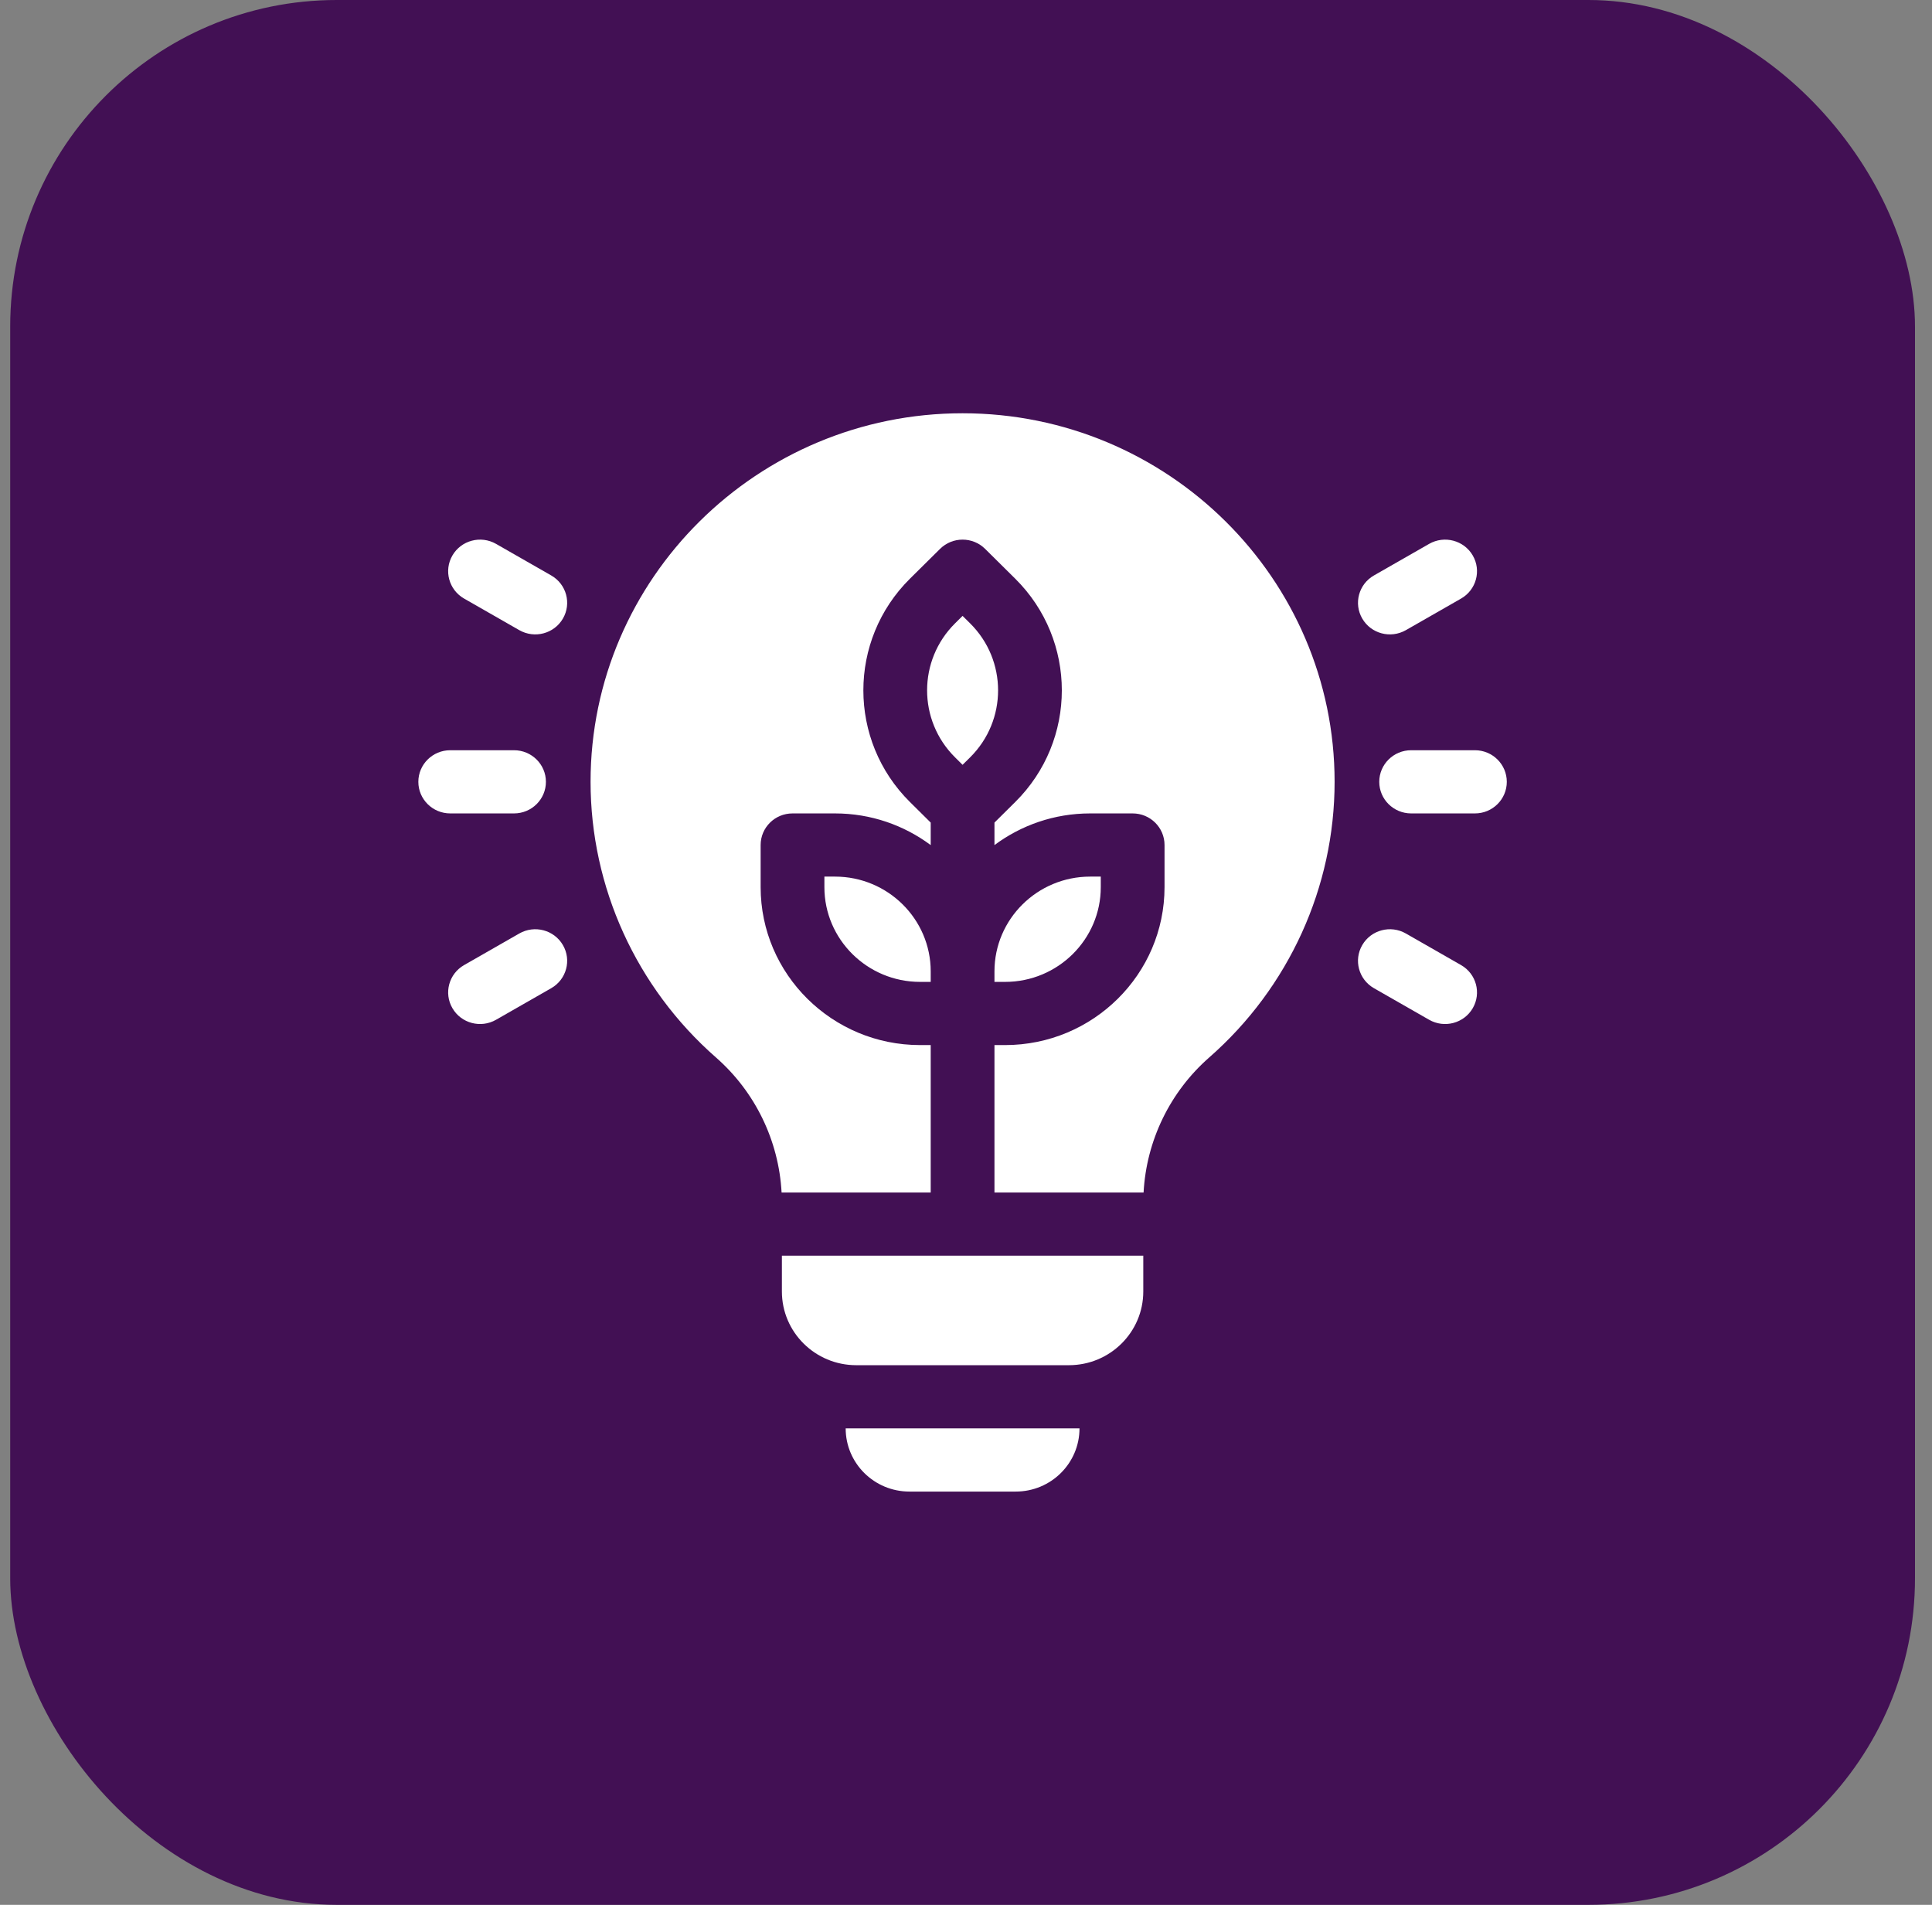
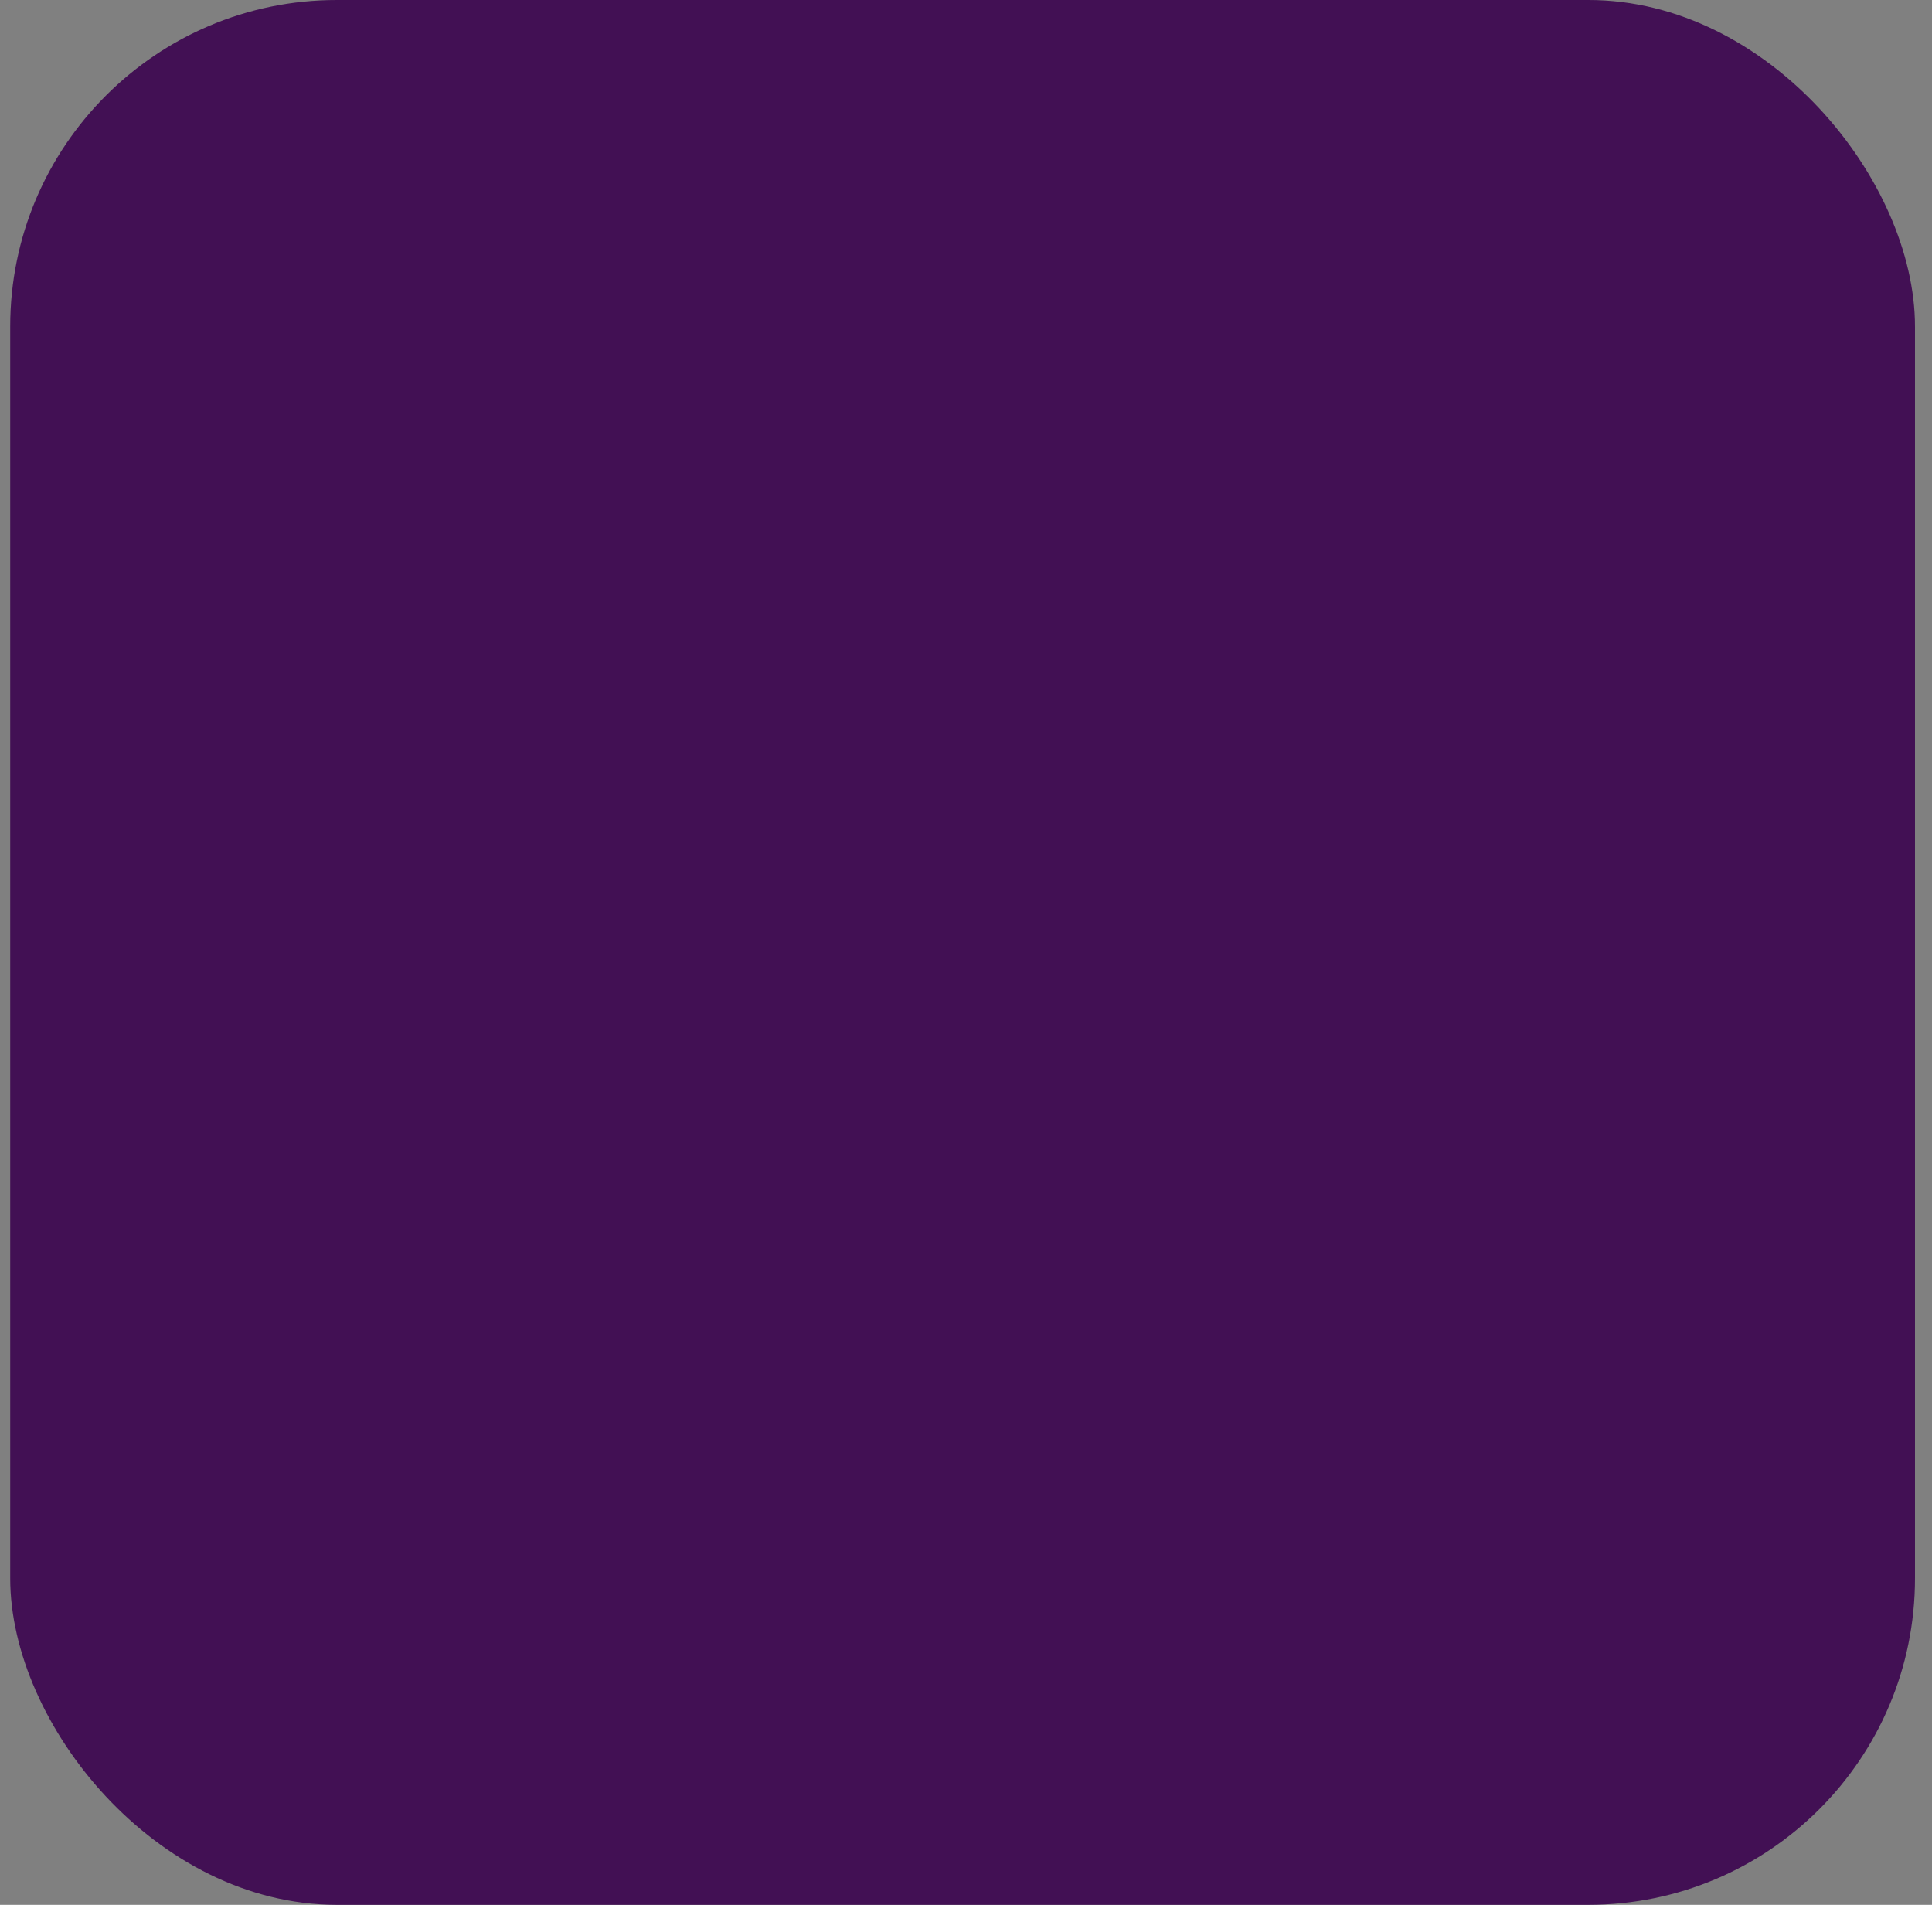
<svg xmlns="http://www.w3.org/2000/svg" width="71" height="70" viewBox="0 0 71 70" fill="none">
  <rect x="0" y="0" width="71" height="70" fill="#808080" stroke="none" />
  <rect x="0.375" width="70" height="70" rx="12" fill="#421054" />
-   <path d="M28.734 47.46C28.734 48.956 29.958 50.169 31.468 50.169H39.281C40.791 50.169 42.015 48.956 42.015 47.46V46.145H28.734V47.46ZM33.421 54.813H37.328C38.622 54.813 39.671 53.773 39.671 52.491H31.078C31.078 53.773 32.127 54.813 33.421 54.813ZM54.203 27.57H51.859C51.212 27.57 50.687 28.09 50.687 28.731C50.687 29.372 51.212 29.892 51.859 29.892H54.203C54.85 29.892 55.374 29.372 55.374 28.731C55.374 28.09 54.85 27.57 54.203 27.57ZM51.664 23.158L53.693 21.997C54.254 21.676 54.446 20.966 54.122 20.411C53.799 19.856 53.082 19.666 52.521 19.986L50.492 21.147C49.931 21.468 49.739 22.178 50.063 22.733C50.386 23.288 51.103 23.478 51.664 23.158ZM53.693 35.465L51.664 34.304C51.103 33.983 50.386 34.174 50.063 34.729C49.739 35.284 49.931 35.994 50.492 36.315L52.521 37.476C53.082 37.796 53.799 37.606 54.122 37.051C54.446 36.496 54.254 35.786 53.693 35.465ZM18.89 29.892C19.537 29.892 20.062 29.372 20.062 28.731C20.062 28.09 19.537 27.57 18.89 27.57H16.546C15.899 27.57 15.374 28.09 15.374 28.731C15.374 29.372 15.899 29.892 16.546 29.892H18.89ZM20.257 21.147L18.228 19.986C17.667 19.666 16.95 19.856 16.627 20.411C16.303 20.966 16.495 21.676 17.056 21.997L19.085 23.158C19.646 23.478 20.363 23.288 20.686 22.733C21.01 22.178 20.818 21.468 20.257 21.147ZM19.085 34.304L17.056 35.465C16.495 35.786 16.303 36.496 16.627 37.051C16.95 37.606 17.667 37.796 18.228 37.476L20.257 36.315C20.818 35.994 21.01 35.284 20.686 34.729C20.363 34.174 19.646 33.983 19.085 34.304ZM40.453 32.601V32.214H40.062C38.123 32.214 36.546 33.776 36.546 35.696V36.083H36.937C38.876 36.083 40.453 34.521 40.453 32.601ZM35.651 22.907L35.374 22.633L35.098 22.907C33.728 24.265 33.728 26.474 35.098 27.832L35.374 28.106L35.651 27.832C37.022 26.474 37.022 24.265 35.651 22.907ZM30.687 32.214H30.296V32.601C30.296 34.521 31.873 36.083 33.812 36.083H34.203V35.696C34.203 33.776 32.626 32.214 30.687 32.214Z" fill="white" />
-   <path d="M35.374 15.187C27.836 15.187 21.703 21.263 21.703 28.731C21.703 32.6 23.383 36.293 26.312 38.861C27.754 40.126 28.62 41.917 28.723 43.823H34.203V38.405H33.812C30.581 38.405 27.953 35.801 27.953 32.601V31.053C27.953 30.412 28.477 29.892 29.125 29.892H30.687C32.005 29.892 33.223 30.326 34.203 31.056V30.229L33.441 29.474C31.157 27.211 31.157 23.528 33.441 21.265L34.546 20.171C35.004 19.717 35.745 19.717 36.203 20.171L37.308 21.265C39.593 23.528 39.593 27.211 37.308 29.474L36.546 30.229V31.056C37.526 30.326 38.744 29.892 40.062 29.892H41.624C42.272 29.892 42.796 30.412 42.796 31.053V32.601C42.796 35.801 40.168 38.405 36.937 38.405H36.546V43.823H42.026C42.129 41.917 42.995 40.126 44.437 38.861C47.367 36.293 49.046 32.6 49.046 28.731C49.046 21.263 42.913 15.187 35.374 15.187Z" fill="white" />
</svg>